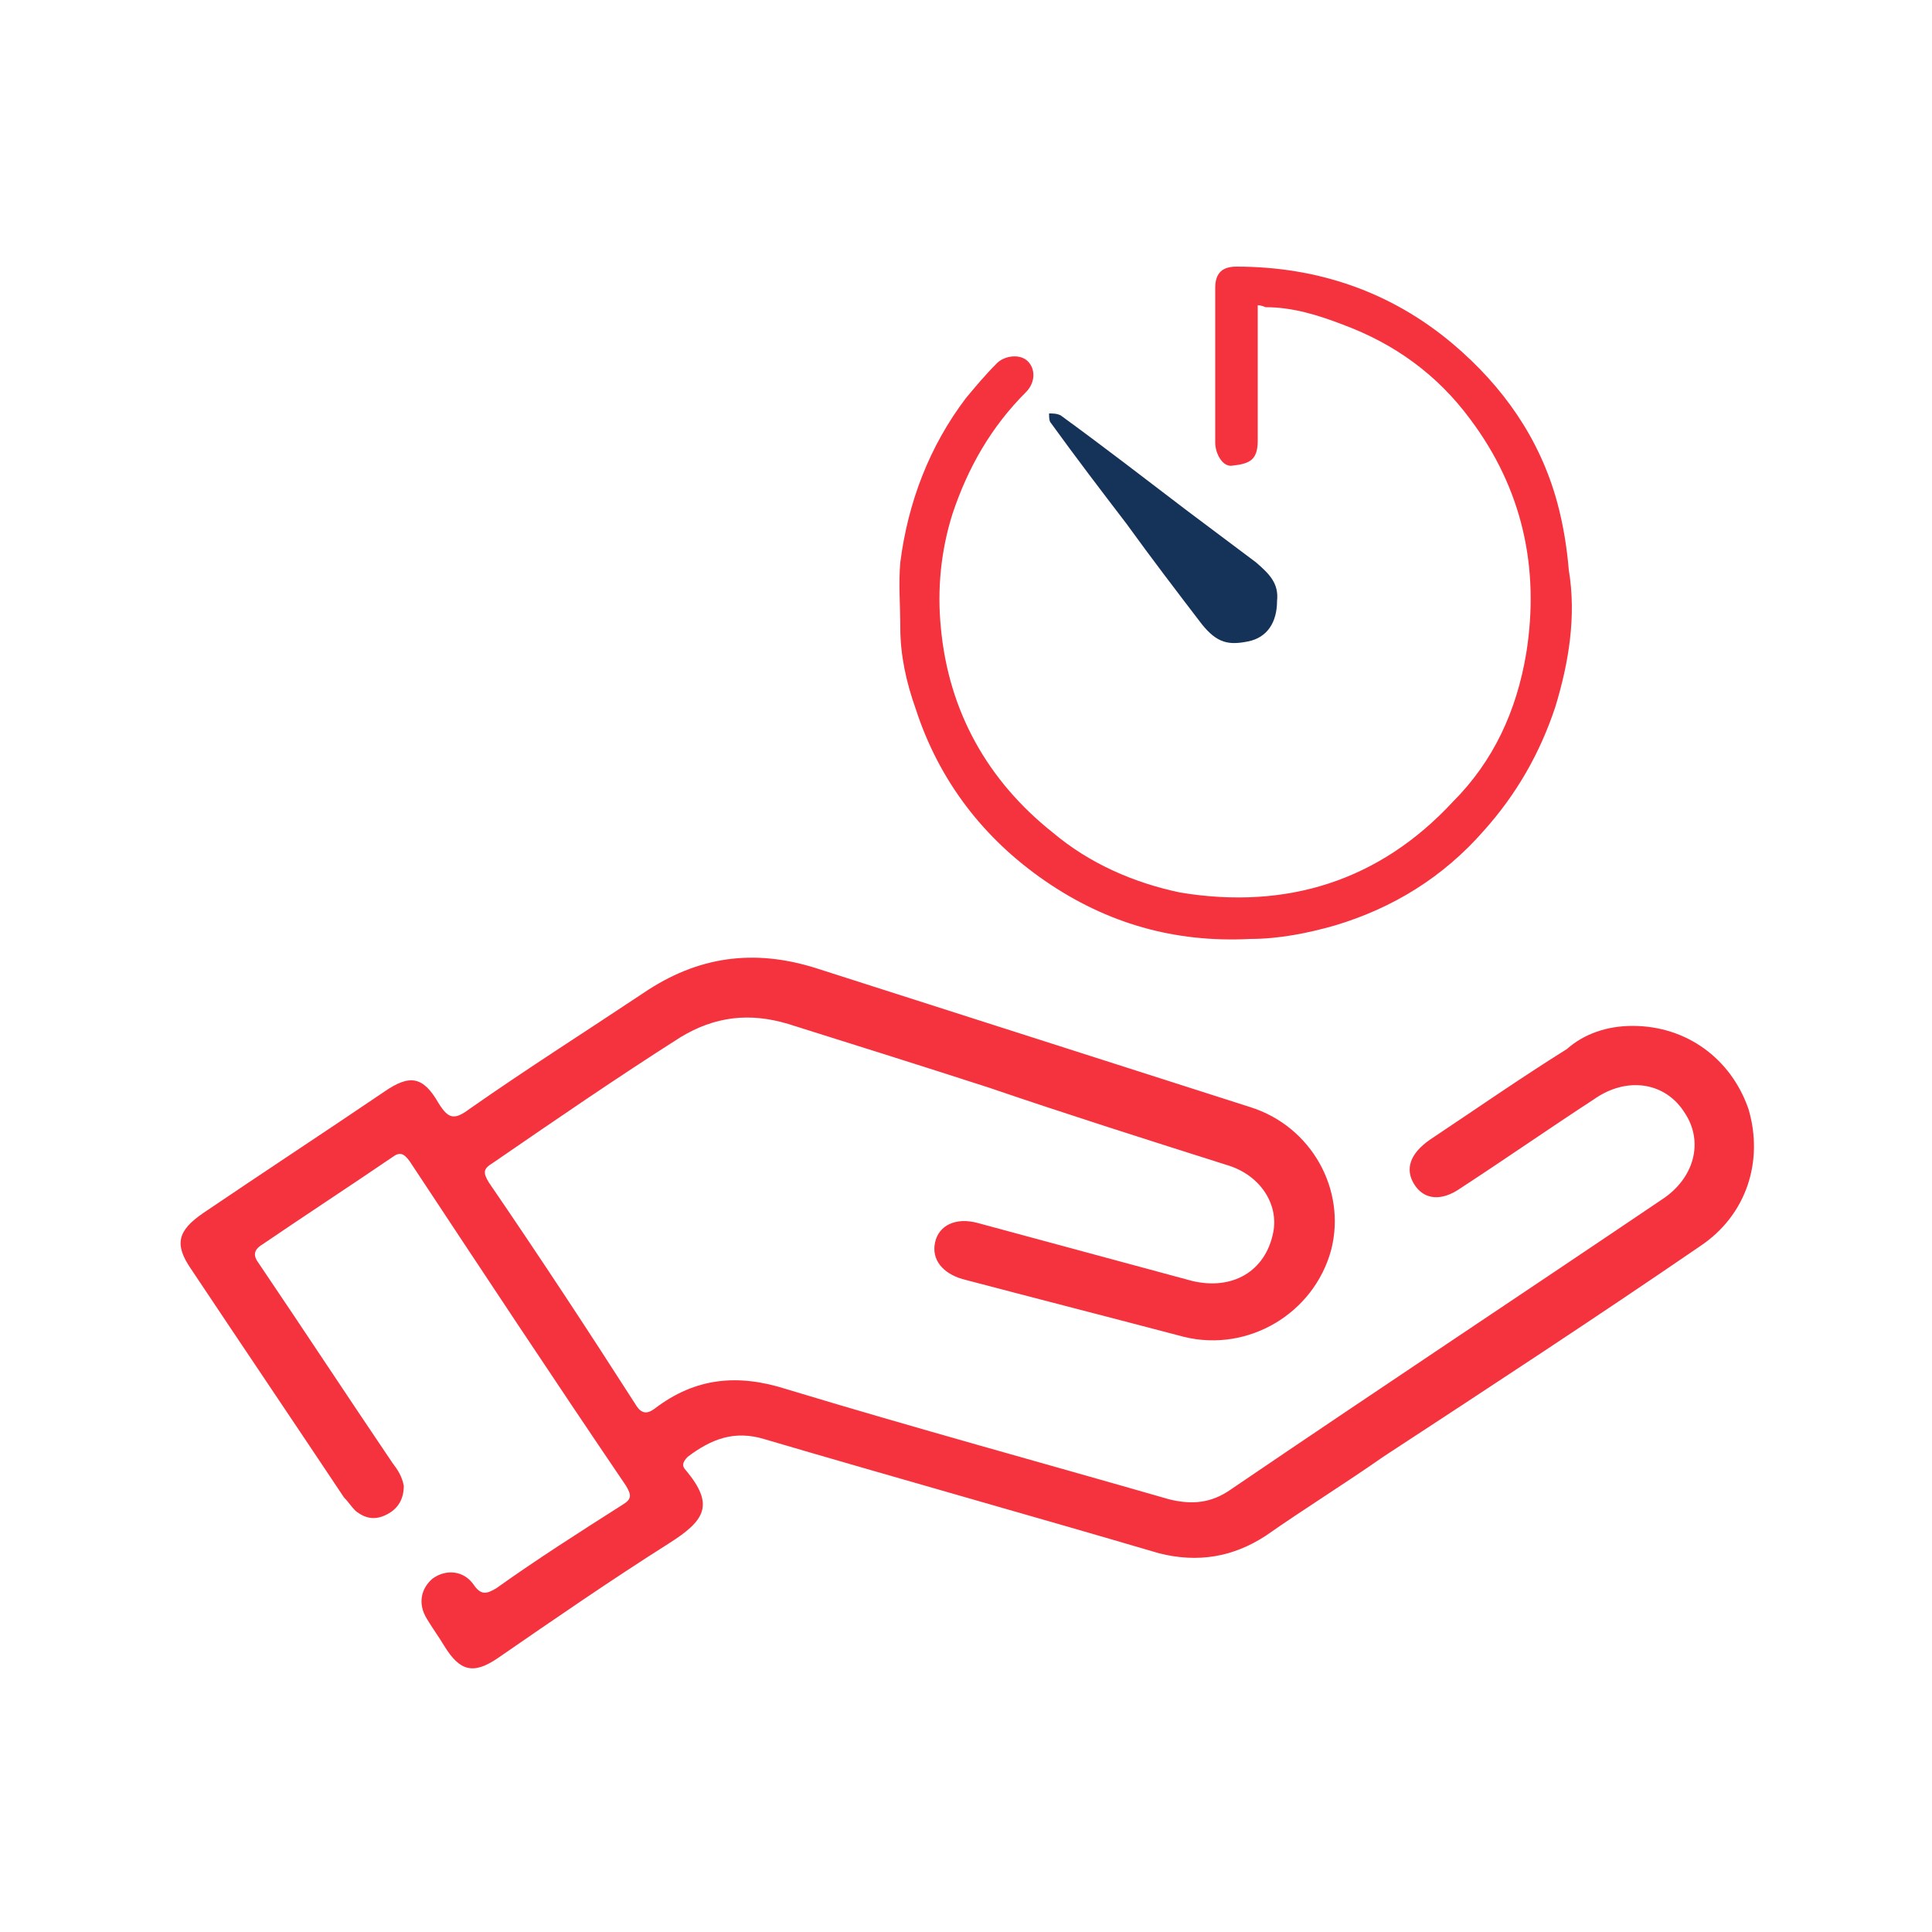
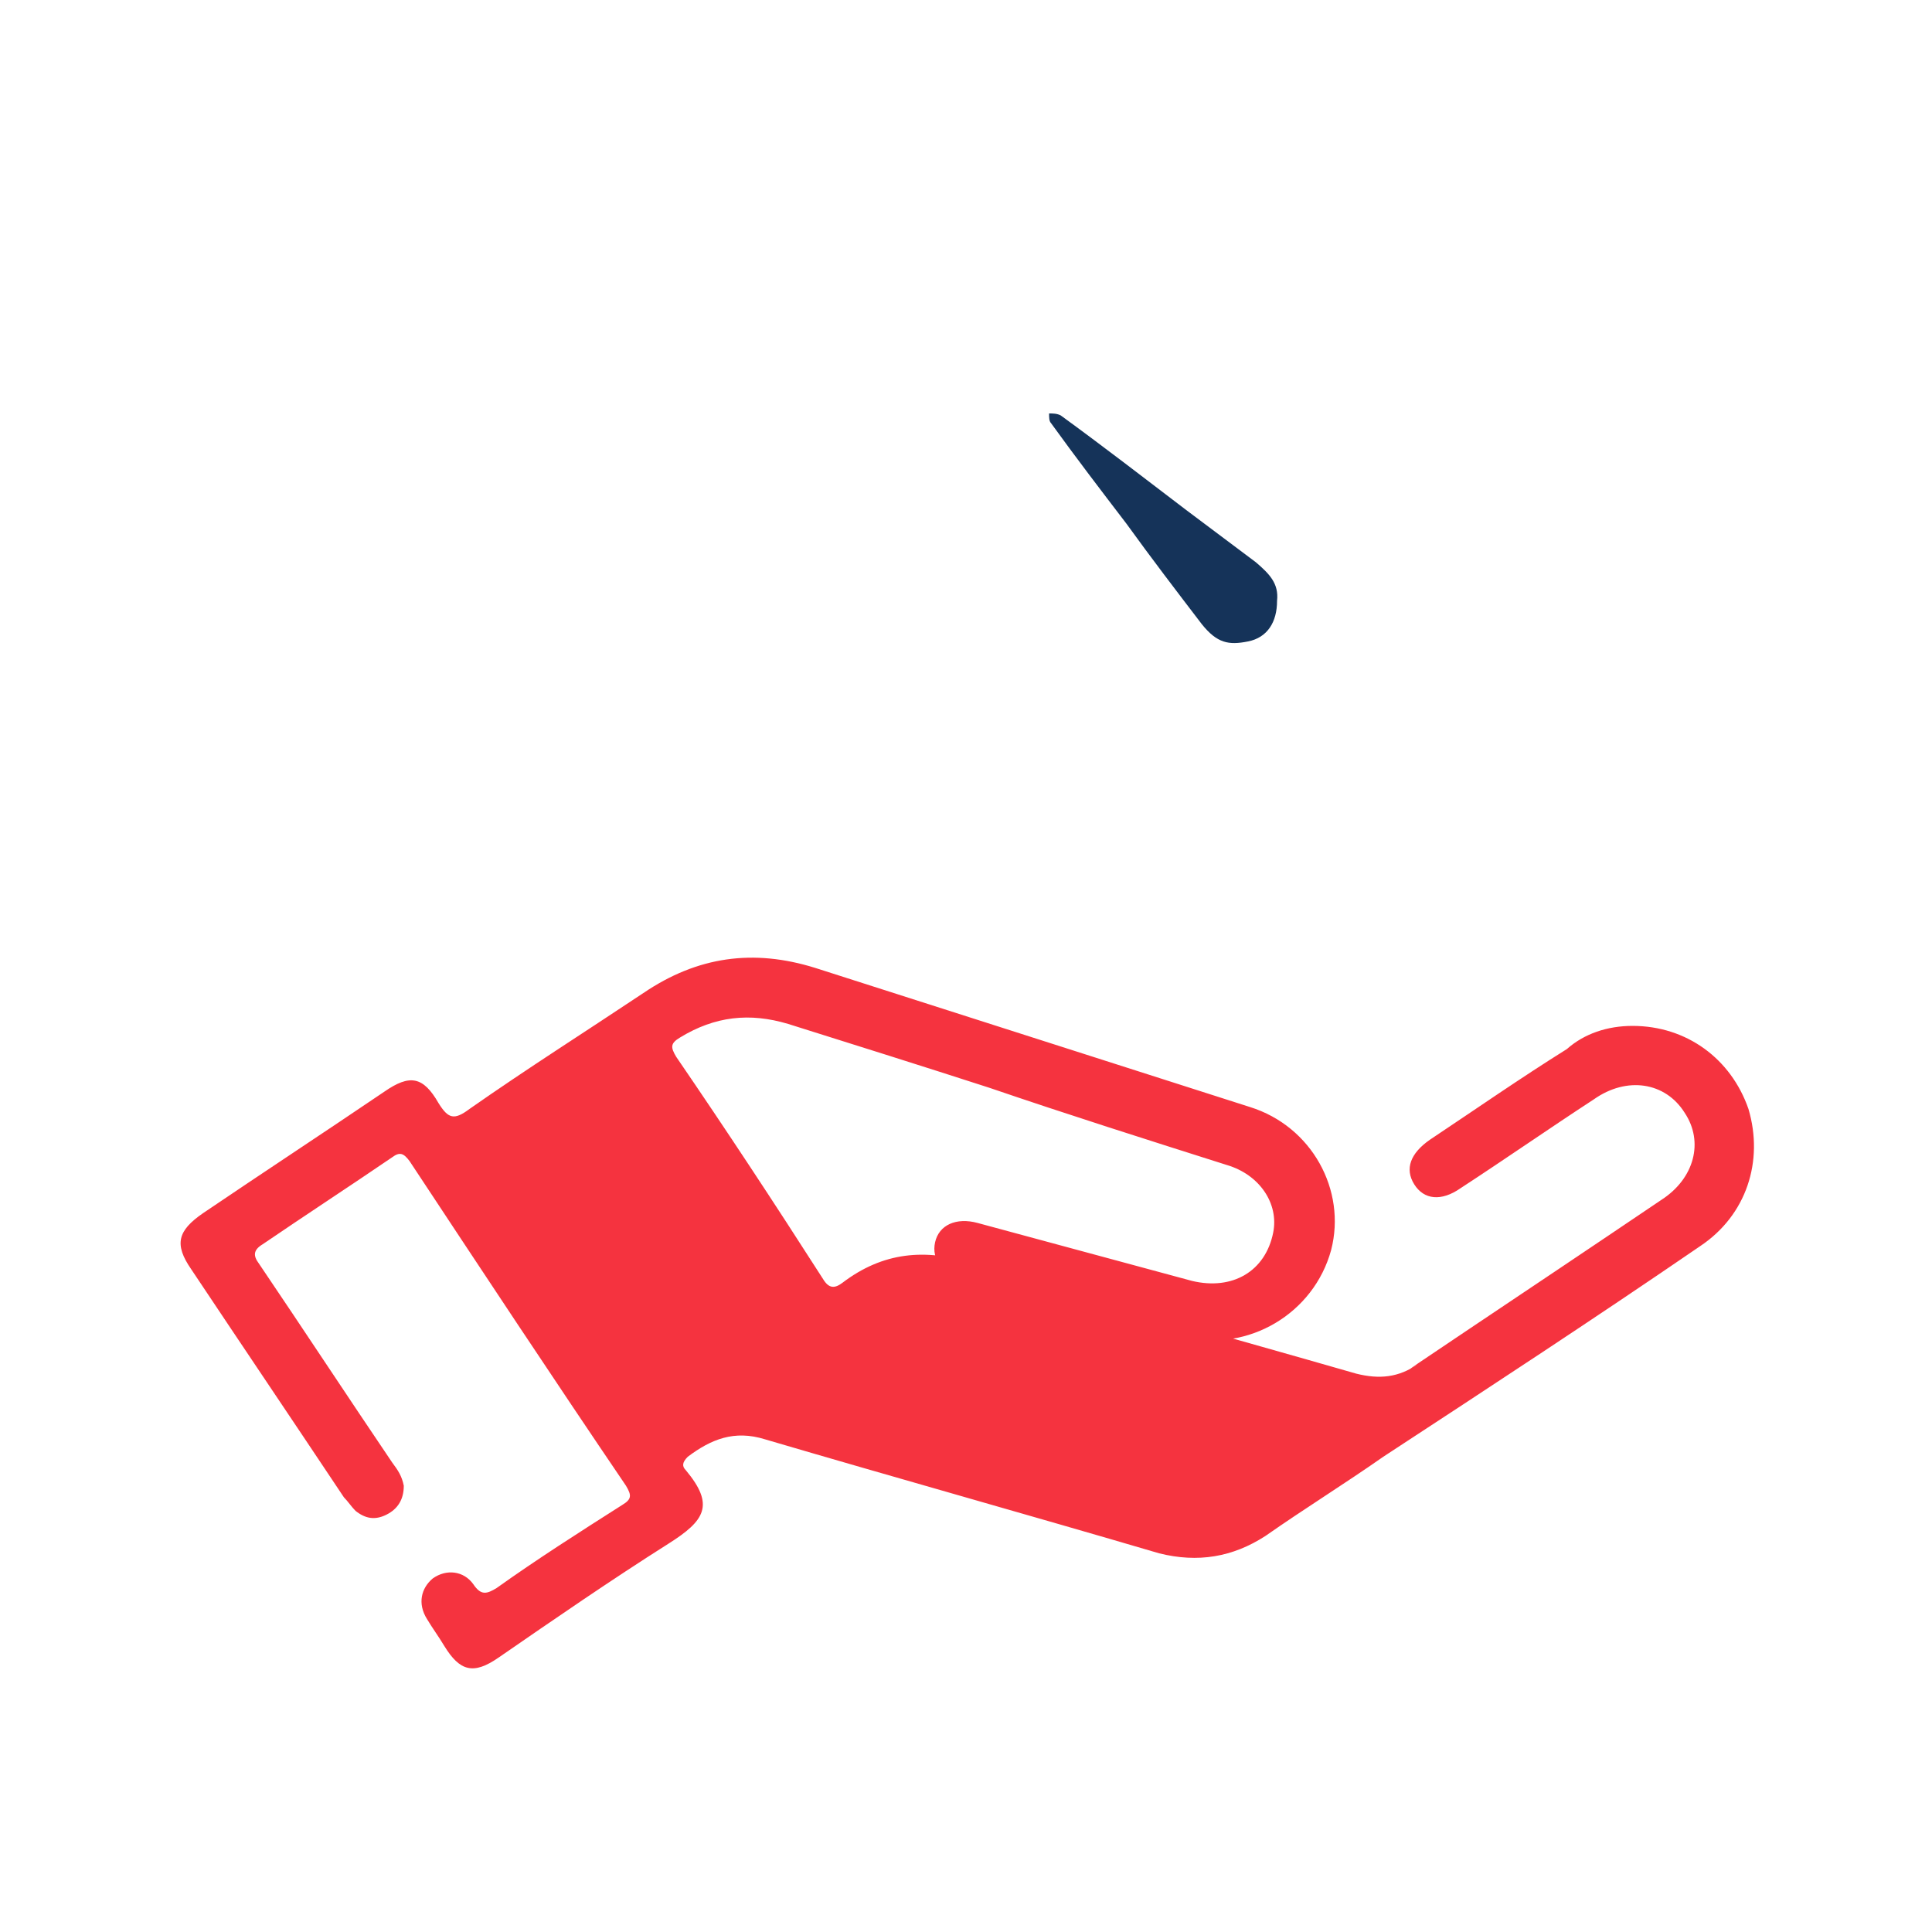
<svg xmlns="http://www.w3.org/2000/svg" id="Layer_1" x="0px" y="0px" viewBox="0 0 100 100" style="enable-background:new 0 0 100 100;" xml:space="preserve">
  <style type="text/css">	.st0{fill:none;stroke:#F5333F;stroke-width:2;stroke-miterlimit:10;}	.st1{opacity:0.89;fill:none;stroke:#F5333F;stroke-width:2;stroke-miterlimit:10;}	.st2{fill:url(#SVGID_1_);}	.st3{opacity:0.4;fill:none;stroke:#F5333F;stroke-width:2;stroke-miterlimit:10;}	.st4{clip-path:url(#SVGID_00000098207698279049963030000012605768737847176099_);}	.st5{clip-path:url(#SVGID_00000029754428511822504300000001519233771237665954_);}	.st6{clip-path:url(#SVGID_00000119800561505095387930000006031915594321267081_);}	.st7{fill:#F5333F;}	.st8{fill:#153359;}	.st9{fill-rule:evenodd;clip-rule:evenodd;fill:#F5333F;}	.st10{fill-rule:evenodd;clip-rule:evenodd;fill:#153359;}</style>
  <g>
    <g>
-       <path class="st7" d="M84.5,53.1c2.8,0,5.1,1.7,6,4.3c0.8,2.7-0.1,5.5-2.5,7.1c-5.4,3.7-10.9,7.3-16.4,10.9c-2,1.4-4.1,2.7-6.1,4.1    c-1.7,1.1-3.5,1.4-5.5,0.9c-6.8-2-13.6-3.9-20.4-5.9c-1.6-0.5-2.8,0-4,0.9c-0.3,0.3-0.3,0.5-0.1,0.7c1.5,1.8,1,2.6-0.9,3.8    c-3,1.9-5.9,3.9-8.8,5.9c-1.3,0.9-2,0.7-2.8-0.6c-0.3-0.5-0.6-0.9-0.9-1.4c-0.5-0.8-0.3-1.6,0.3-2.1c0.7-0.5,1.6-0.4,2.1,0.3    c0.4,0.6,0.7,0.5,1.2,0.2c2.1-1.5,4.3-2.9,6.5-4.3c0.5-0.3,0.5-0.5,0.2-1c-3.8-5.6-7.5-11.2-11.2-16.8c-0.3-0.4-0.5-0.5-0.9-0.2    c-2.2,1.5-4.5,3-6.7,4.5c-0.5,0.3-0.5,0.6-0.2,1c2.3,3.4,4.6,6.9,6.9,10.3c0.3,0.4,0.5,0.7,0.6,1.2c0,0.7-0.3,1.2-0.9,1.5    c-0.6,0.3-1.1,0.2-1.6-0.2c-0.2-0.2-0.4-0.5-0.6-0.7c-2.6-3.9-5.3-7.9-7.9-11.8c-0.9-1.3-0.7-2,0.6-2.9c3.1-2.1,6.3-4.2,9.4-6.3    c1.3-0.9,2-0.8,2.8,0.6c0.5,0.8,0.8,0.9,1.6,0.3c3-2.1,6-4,9-6c2.8-1.9,5.7-2.3,8.9-1.3c7.5,2.4,15,4.8,22.5,7.2    c3.2,1,5,4.3,4.2,7.4C68,68,64.6,70,61.3,69.2c-3.8-1-7.7-2-11.5-3c-1-0.3-1.6-1-1.4-1.9c0.2-0.9,1.1-1.3,2.2-1    c3.7,1,7.4,2,11.1,3c2.1,0.5,3.8-0.5,4.2-2.5c0.3-1.5-0.7-3-2.4-3.5c-4.1-1.3-8.2-2.6-12.3-4c-3.4-1.1-6.9-2.2-10.4-3.3    c-2-0.6-3.8-0.4-5.6,0.7c-3.3,2.1-6.5,4.3-9.7,6.5c-0.5,0.3-0.5,0.5-0.2,1c2.6,3.8,5.1,7.6,7.6,11.5c0.3,0.5,0.6,0.5,1,0.2    c2.1-1.6,4.3-1.8,6.8-1c6.6,2,13.2,3.8,19.8,5.7c1.2,0.3,2.2,0.2,3.2-0.5C71.2,72,78.6,67.1,86,62.1c1.7-1.1,2.2-3,1.2-4.5    c-1-1.6-3-1.9-4.7-0.7c-2.3,1.5-4.6,3.1-6.9,4.6c-1,0.7-1.9,0.6-2.4-0.2c-0.5-0.8-0.2-1.6,0.8-2.3c2.4-1.6,4.7-3.2,7.1-4.7    C82,53.5,83.2,53.1,84.5,53.1z" />
+       <path class="st7" d="M84.5,53.1c2.8,0,5.1,1.7,6,4.3c0.8,2.7-0.1,5.5-2.5,7.1c-5.4,3.7-10.9,7.3-16.4,10.9c-2,1.4-4.1,2.7-6.1,4.1    c-1.7,1.1-3.5,1.4-5.5,0.9c-6.8-2-13.6-3.9-20.4-5.9c-1.6-0.5-2.8,0-4,0.9c-0.3,0.3-0.3,0.5-0.1,0.7c1.5,1.8,1,2.6-0.9,3.8    c-3,1.9-5.9,3.9-8.8,5.9c-1.3,0.9-2,0.7-2.8-0.6c-0.3-0.5-0.6-0.9-0.9-1.4c-0.5-0.8-0.3-1.6,0.3-2.1c0.7-0.5,1.6-0.4,2.1,0.3    c0.4,0.6,0.7,0.5,1.2,0.2c2.1-1.5,4.3-2.9,6.5-4.3c0.5-0.3,0.5-0.5,0.2-1c-3.8-5.6-7.5-11.2-11.2-16.8c-0.3-0.4-0.5-0.5-0.9-0.2    c-2.2,1.5-4.5,3-6.7,4.5c-0.5,0.3-0.5,0.6-0.2,1c2.3,3.4,4.6,6.9,6.9,10.3c0.3,0.4,0.5,0.7,0.6,1.2c0,0.7-0.3,1.2-0.9,1.5    c-0.6,0.3-1.1,0.2-1.6-0.2c-0.2-0.2-0.4-0.5-0.6-0.7c-2.6-3.9-5.3-7.9-7.9-11.8c-0.9-1.3-0.7-2,0.6-2.9c3.1-2.1,6.3-4.2,9.4-6.3    c1.3-0.9,2-0.8,2.8,0.6c0.5,0.8,0.8,0.9,1.6,0.3c3-2.1,6-4,9-6c2.8-1.9,5.7-2.3,8.9-1.3c7.5,2.4,15,4.8,22.5,7.2    c3.2,1,5,4.3,4.2,7.4C68,68,64.6,70,61.3,69.2c-3.8-1-7.7-2-11.5-3c-1-0.3-1.6-1-1.4-1.9c0.2-0.9,1.1-1.3,2.2-1    c3.7,1,7.4,2,11.1,3c2.1,0.5,3.8-0.5,4.2-2.5c0.3-1.5-0.7-3-2.4-3.5c-4.1-1.3-8.2-2.6-12.3-4c-3.4-1.1-6.9-2.2-10.4-3.3    c-2-0.6-3.8-0.4-5.6,0.7c-0.5,0.3-0.5,0.5-0.2,1c2.6,3.8,5.1,7.6,7.6,11.5c0.3,0.5,0.6,0.5,1,0.2    c2.1-1.6,4.3-1.8,6.8-1c6.6,2,13.2,3.8,19.8,5.7c1.2,0.3,2.2,0.2,3.2-0.5C71.2,72,78.6,67.1,86,62.1c1.7-1.1,2.2-3,1.2-4.5    c-1-1.6-3-1.9-4.7-0.7c-2.3,1.5-4.6,3.1-6.9,4.6c-1,0.7-1.9,0.6-2.4-0.2c-0.5-0.8-0.2-1.6,0.8-2.3c2.4-1.6,4.7-3.2,7.1-4.7    C82,53.5,83.2,53.1,84.5,53.1z" />
    </g>
    <g>
-       <path class="st7" d="M65.1,15.8c0,2.2,0,4.3,0,6.4c0,0.2,0,0.4,0,0.6c0,1-0.4,1.2-1.3,1.3c-0.5,0.1-0.9-0.6-0.9-1.2    c0-1.7,0-3.4,0-5.1c0-1,0-1.9,0-2.9c0-0.8,0.4-1.1,1.1-1.1c4.2,0,8,1.3,11.2,4c2.6,2.2,4.5,4.9,5.4,8.2c0.3,1.1,0.5,2.3,0.6,3.5    c0.4,2.4,0,4.8-0.7,7.1c-0.8,2.4-2,4.5-3.7,6.4c-2.1,2.4-4.7,4-7.7,4.9c-1.4,0.4-2.9,0.7-4.4,0.7c-3.9,0.2-7.4-0.8-10.6-3    c-3.2-2.2-5.5-5.2-6.7-8.9c-0.5-1.4-0.8-2.8-0.8-4.2c0-1.1-0.1-2.3,0-3.4c0.4-3.1,1.5-6,3.4-8.5c0.5-0.6,1-1.2,1.6-1.8    c0.4-0.4,1.2-0.5,1.6-0.1c0.4,0.4,0.4,1.1-0.1,1.6c-1.8,1.8-3,3.9-3.8,6.3c-0.6,1.9-0.8,3.9-0.6,5.9c0.4,4.3,2.4,7.9,5.8,10.6    c1.9,1.6,4.2,2.6,6.6,3.1c5.5,0.9,10.3-0.6,14.1-4.7c2.1-2.1,3.3-4.7,3.8-7.7c0.7-4.4-0.2-8.5-2.9-12.1c-1.7-2.3-3.9-3.9-6.6-4.9    c-1.3-0.5-2.6-0.9-4-0.9C65.5,15.9,65.3,15.8,65.1,15.8z" />
      <path class="st8" d="M66.1,31.1c0,1.1-0.5,1.9-1.5,2.1c-1,0.2-1.6,0.1-2.4-0.9c-1.3-1.7-2.6-3.4-3.9-5.2c-1.3-1.7-2.6-3.4-3.9-5.2    c-0.1-0.1-0.1-0.3-0.1-0.5c0.2,0,0.4,0,0.6,0.1c2.2,1.6,4.4,3.3,6.5,4.9c1.2,0.9,2.4,1.8,3.6,2.7C65.7,29.7,66.2,30.2,66.1,31.1z" />
    </g>
  </g>
</svg>